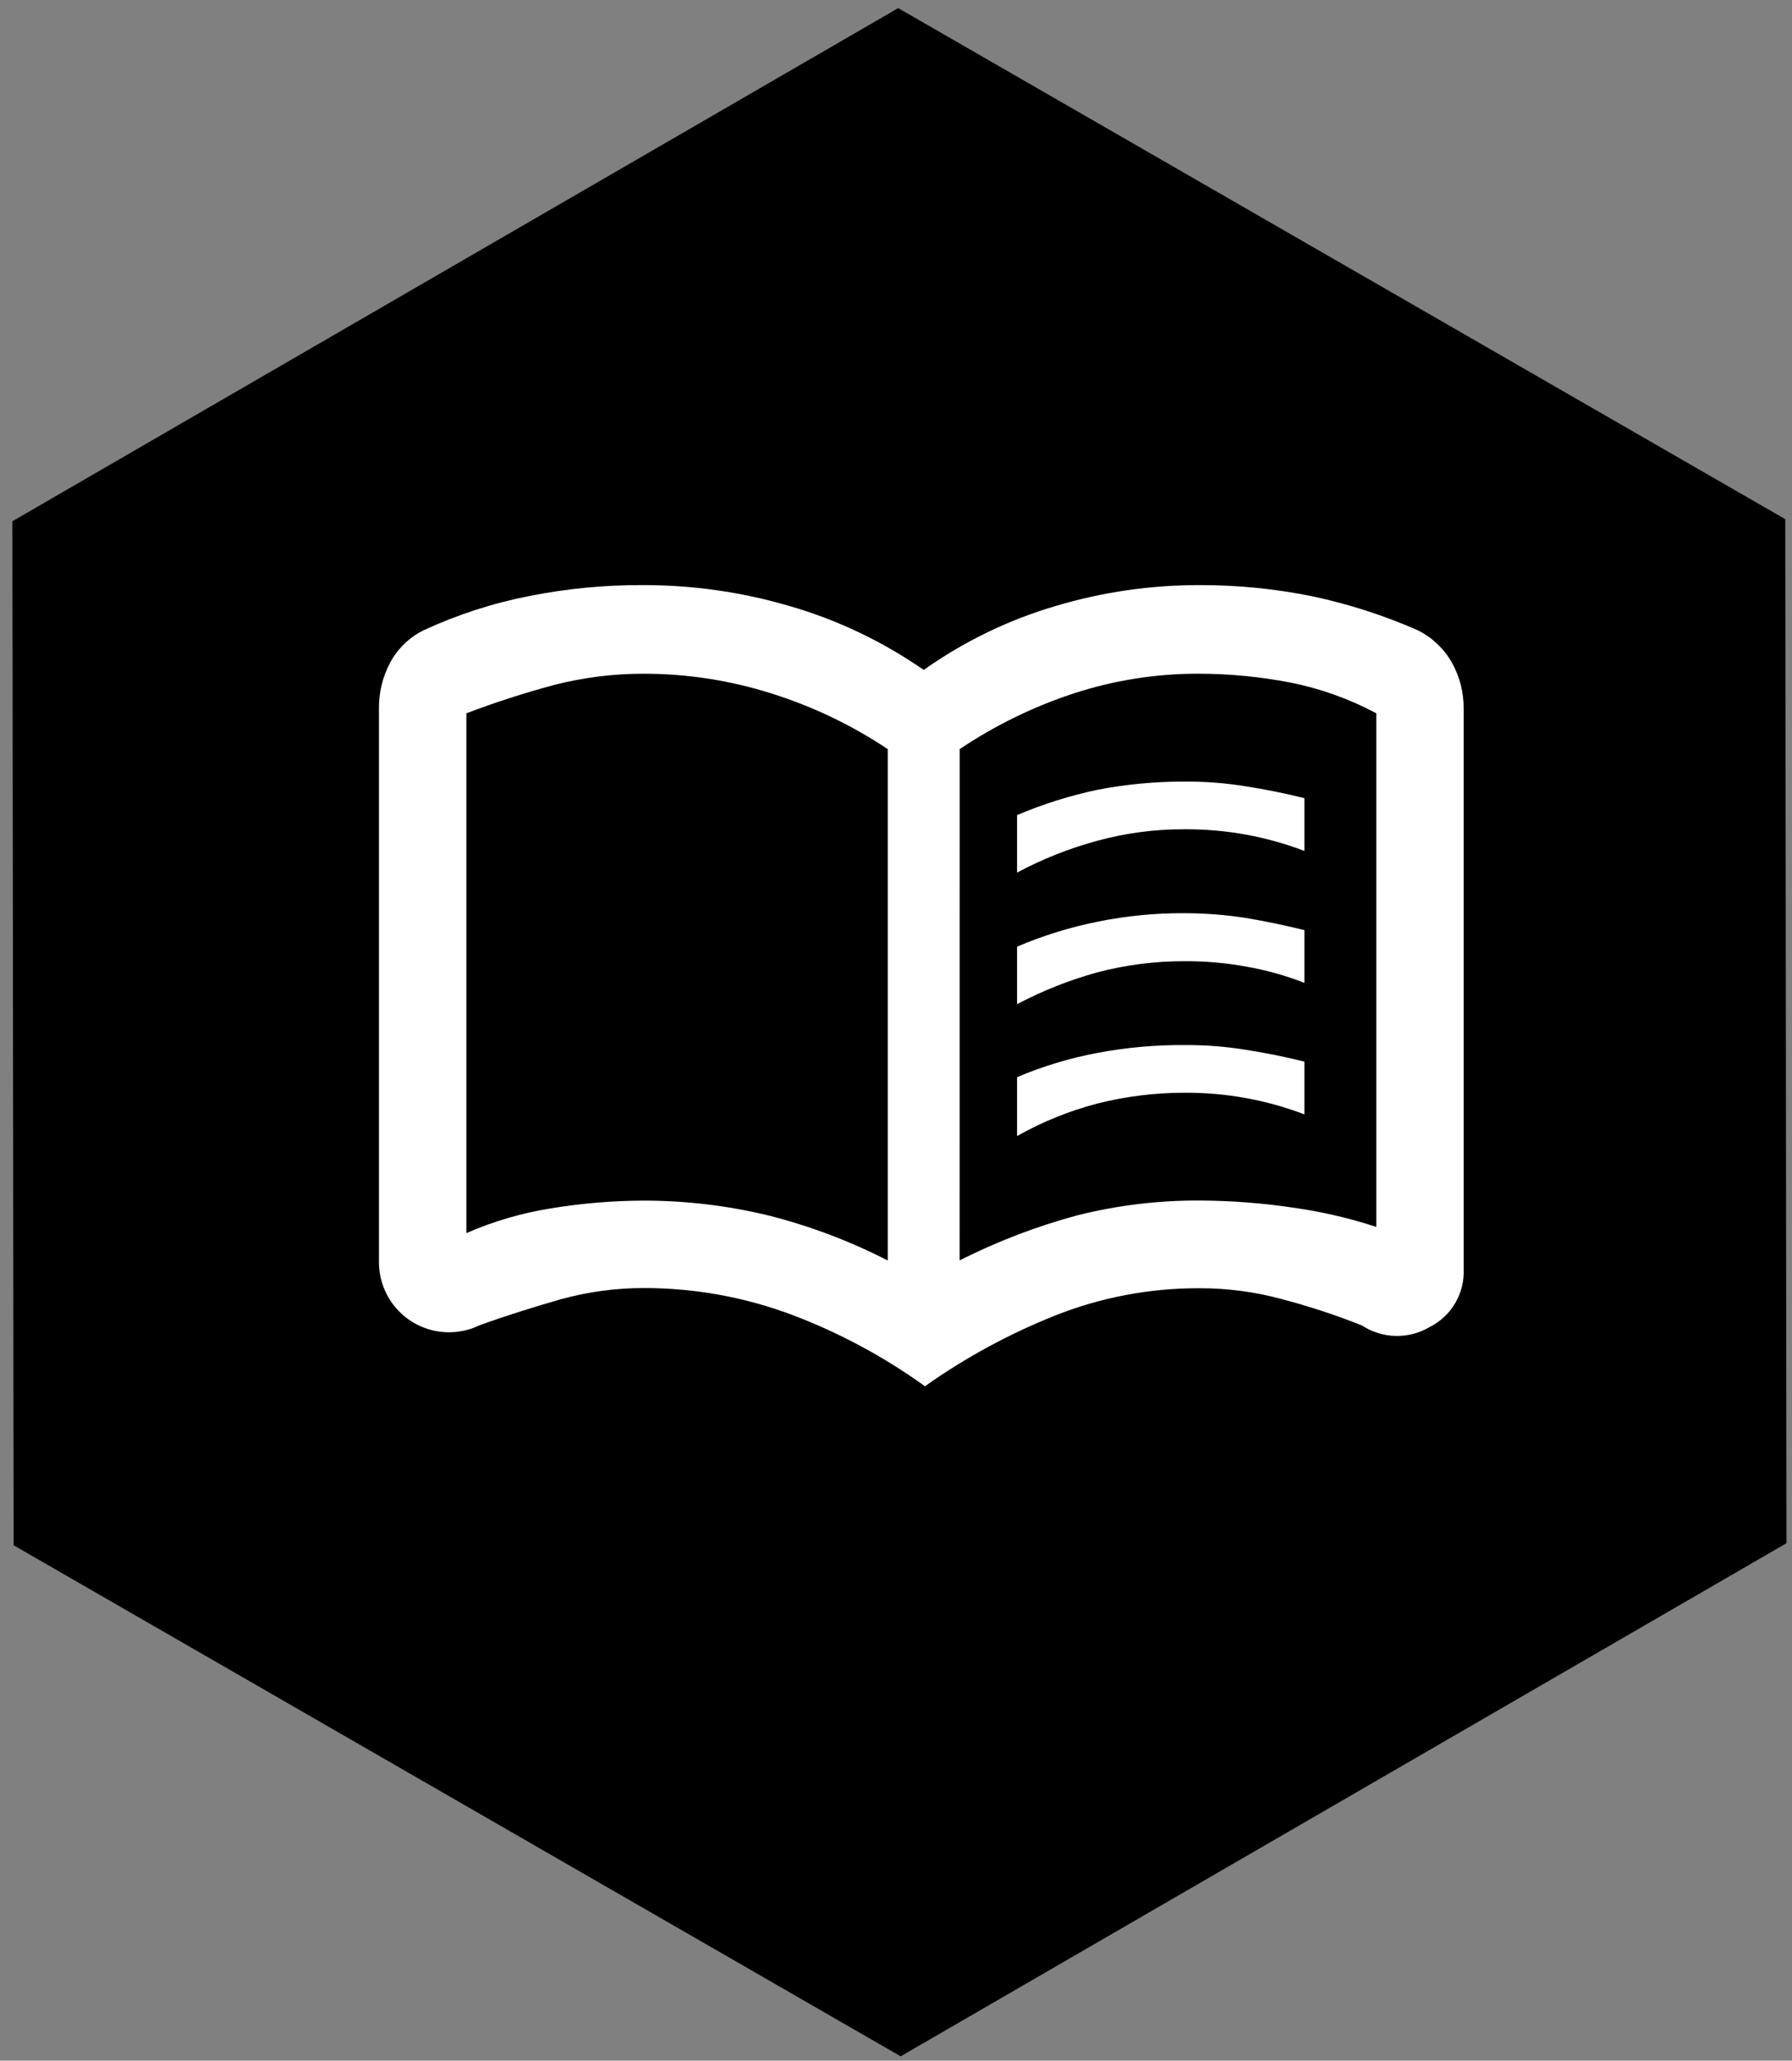
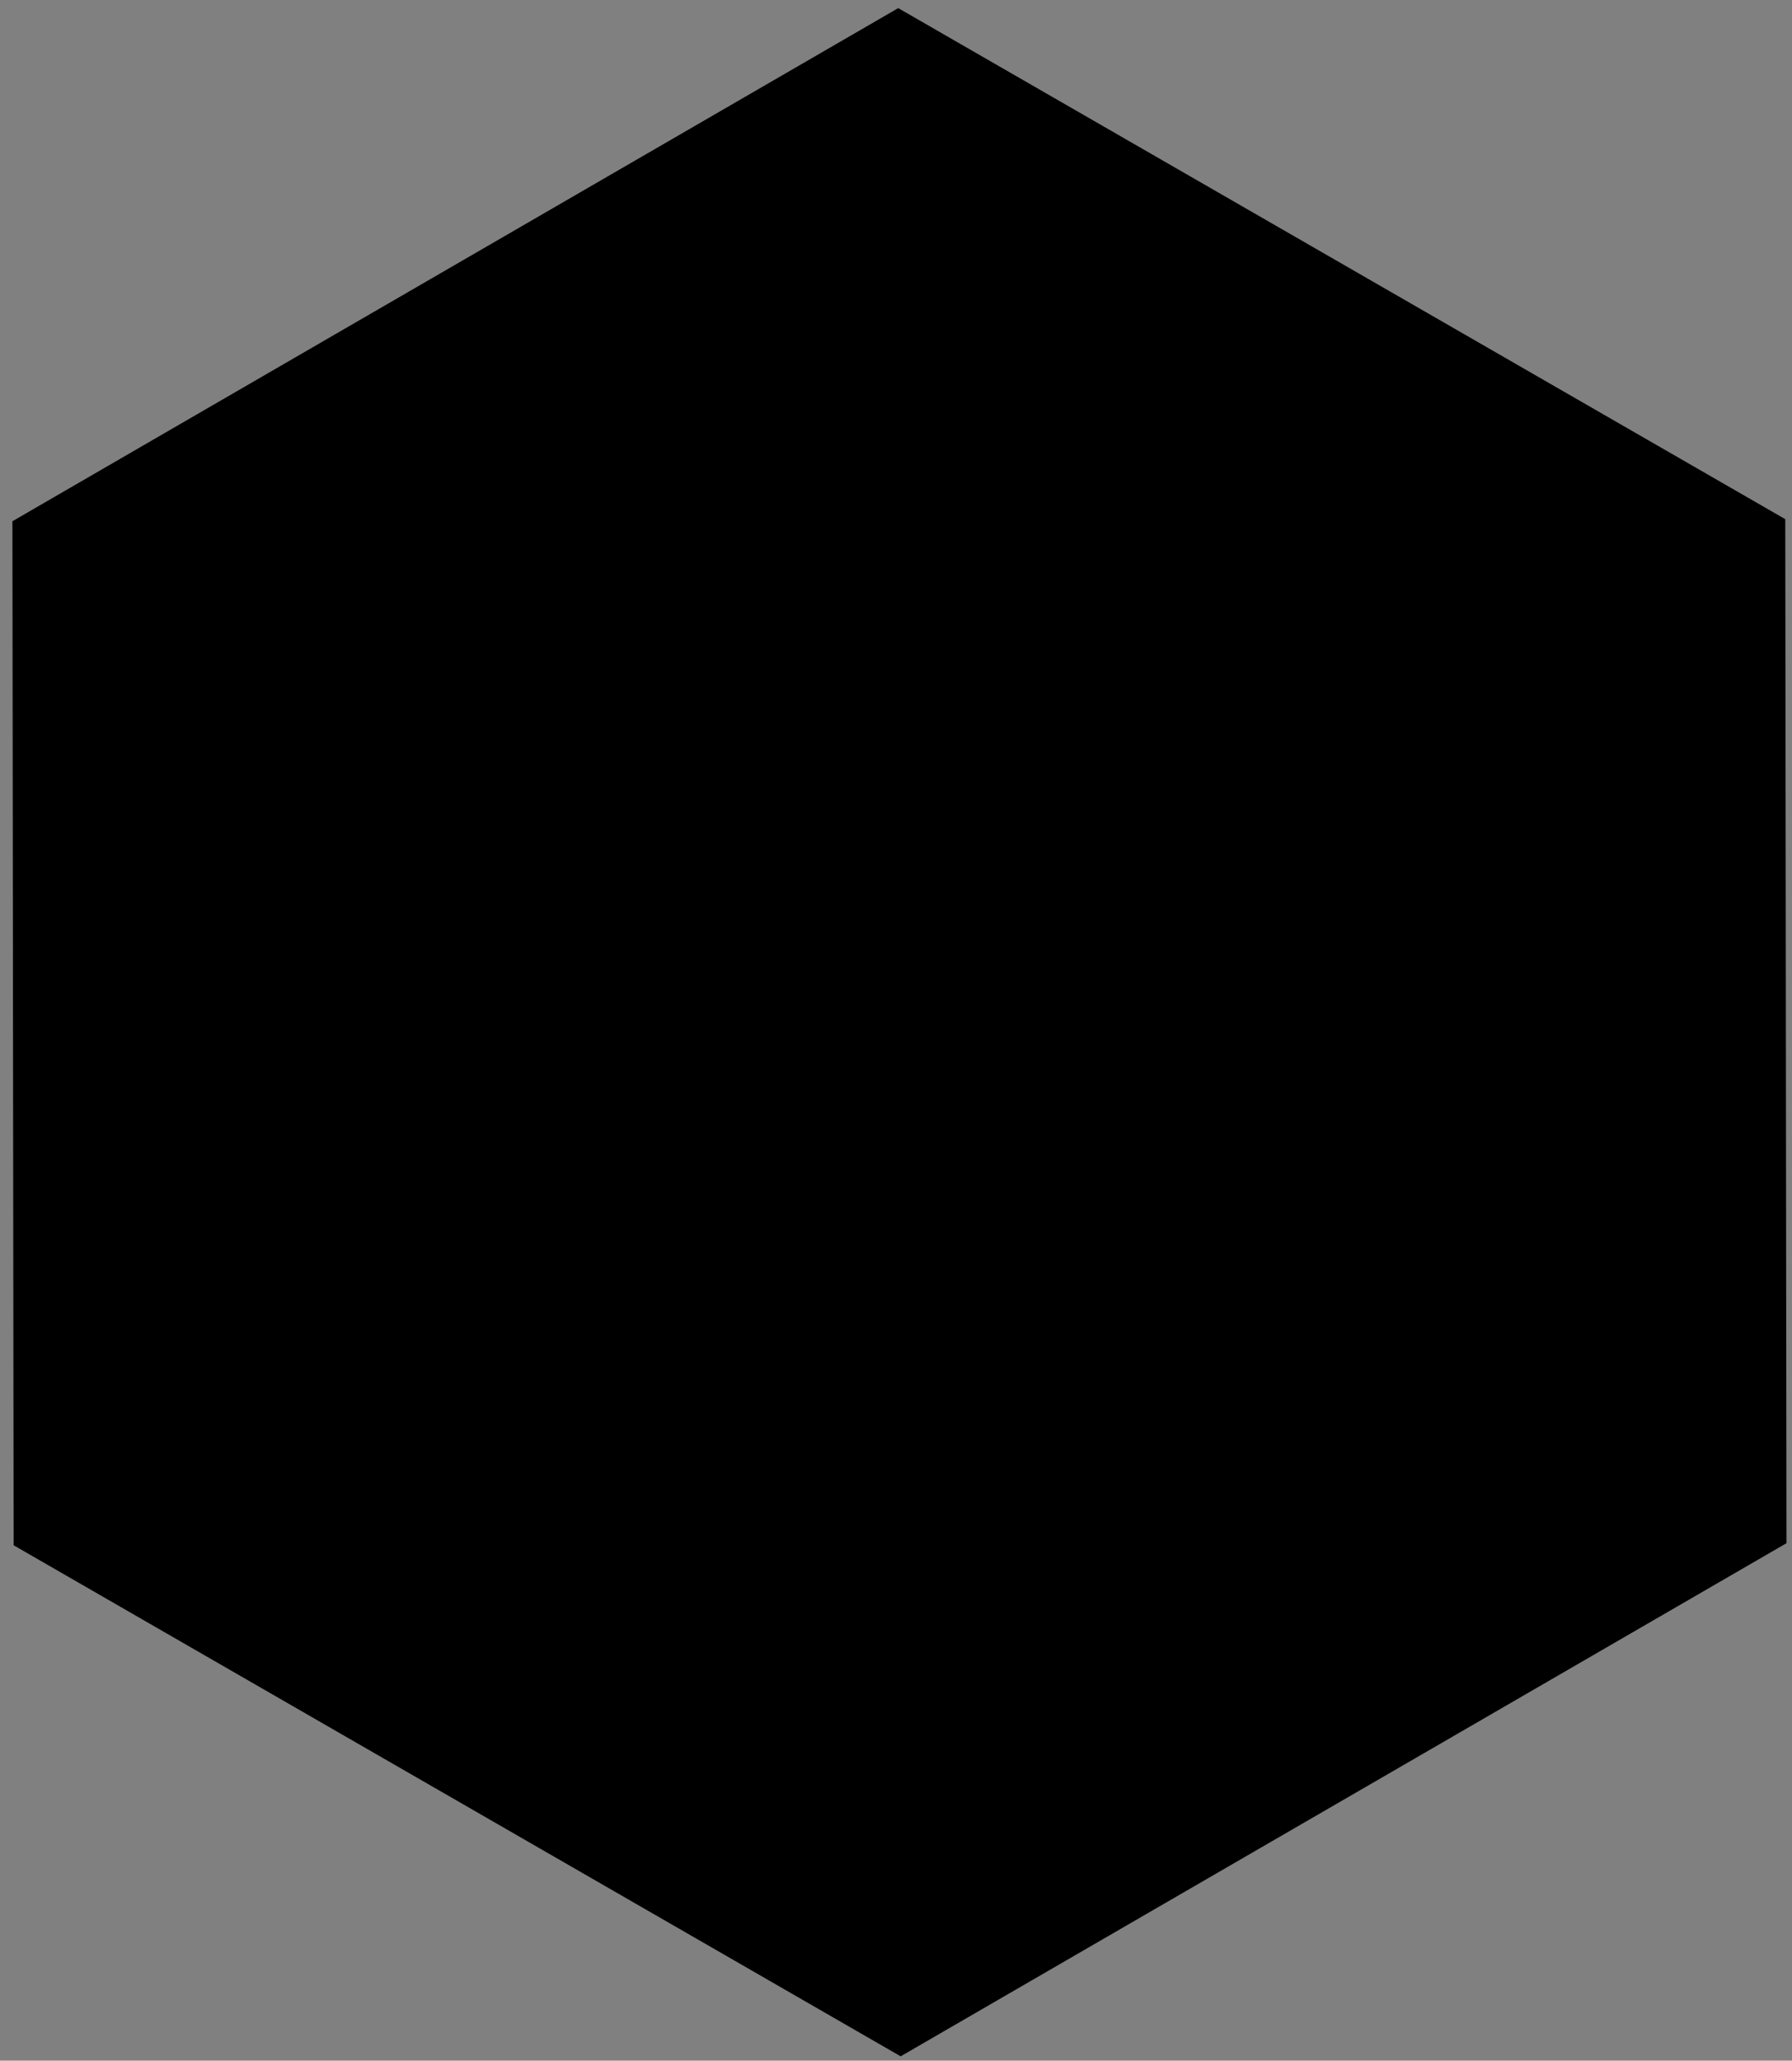
<svg xmlns="http://www.w3.org/2000/svg" width="87" height="100" viewBox="0 0 87 100" fill="none">
  <rect x="0" y="0" width="87" height="100" fill="#808080" stroke="none" />
-   <path d="M43.608 0.394L86.673 25.194L86.732 74.888L43.726 99.788L0.661 74.988L0.602 25.295L43.608 0.394Z" fill="black" />
-   <path d="M49.378 42.344V39.554C50.643 39.017 51.957 38.605 53.302 38.323C54.691 38.056 56.102 37.924 57.516 37.929C58.509 37.922 59.5 37.999 60.48 38.158C61.448 38.306 62.398 38.503 63.327 38.733V41.293C61.472 40.587 59.502 40.231 57.516 40.243C56.083 40.235 54.655 40.423 53.272 40.801C51.92 41.167 50.614 41.684 49.378 42.344ZM49.378 55.129V52.273C50.639 51.737 51.955 51.341 53.302 51.091C54.691 50.83 56.103 50.704 57.516 50.714C58.509 50.708 59.5 50.785 60.48 50.944C61.448 51.092 62.398 51.289 63.327 51.518V54.078C61.472 53.372 59.502 53.016 57.516 53.028C56.085 53.026 54.66 53.202 53.272 53.553C51.912 53.908 50.603 54.438 49.378 55.129ZM49.378 48.729V45.939C50.641 45.4 51.956 44.994 53.302 44.725C54.689 44.444 56.101 44.307 57.516 44.315C58.509 44.317 59.499 44.394 60.48 44.545C61.448 44.709 62.397 44.906 63.327 45.136V47.696C62.416 47.34 61.472 47.077 60.509 46.908C59.522 46.727 58.519 46.639 57.515 46.645C56.083 46.64 54.656 46.822 53.271 47.187C51.922 47.559 50.617 48.077 49.378 48.729ZM31.243 58.264C33.289 58.261 35.329 58.504 37.317 58.986C39.321 59.494 41.261 60.226 43.1 61.169V36.354C41.35 35.186 39.442 34.274 37.433 33.646C35.431 33.014 33.343 32.693 31.243 32.694C29.783 32.693 28.329 32.875 26.914 33.236C25.468 33.624 24.042 34.084 22.642 34.615V59.84C23.953 59.268 25.33 58.865 26.742 58.64C28.23 58.395 29.735 58.269 31.242 58.263L31.243 58.264ZM46.588 61.164C48.409 60.244 50.319 59.512 52.288 58.981C54.227 58.493 56.218 58.251 58.217 58.259C59.744 58.264 61.269 58.379 62.779 58.604C64.151 58.796 65.502 59.108 66.818 59.539V34.614C65.505 33.912 64.094 33.409 62.633 33.12C61.178 32.84 59.699 32.697 58.217 32.693C56.155 32.686 54.104 33.007 52.143 33.645C50.177 34.289 48.309 35.201 46.591 36.353L46.588 61.164ZM44.903 67.269C42.914 65.837 40.745 64.673 38.452 63.806C36.148 62.942 33.706 62.502 31.244 62.506C29.89 62.506 28.541 62.689 27.235 63.048C25.917 63.425 24.599 63.836 23.281 64.312C22.761 64.564 22.185 64.68 21.608 64.647C21.03 64.615 20.471 64.436 19.982 64.127C19.493 63.818 19.091 63.39 18.814 62.883C18.537 62.375 18.394 61.806 18.398 61.227V34.384C18.39 33.6 18.58 32.827 18.951 32.136C19.314 31.471 19.873 30.932 20.551 30.593C22.201 29.827 23.938 29.265 25.724 28.919C27.523 28.562 29.353 28.386 31.187 28.394C33.607 28.386 36.015 28.728 38.336 29.411C40.66 30.083 42.859 31.131 44.846 32.511C46.792 31.132 48.952 30.084 51.24 29.411C53.521 28.728 55.891 28.386 58.272 28.394C60.097 28.391 61.919 28.573 63.707 28.936C65.474 29.31 67.198 29.866 68.85 30.594C69.532 30.938 70.098 31.475 70.478 32.137C70.866 32.823 71.066 33.598 71.059 34.385V61.579C71.086 62.16 70.944 62.736 70.649 63.237C70.355 63.738 69.921 64.143 69.401 64.402C68.9 64.696 68.328 64.844 67.748 64.829C67.167 64.814 66.603 64.638 66.117 64.32C64.846 63.814 63.546 63.387 62.222 63.04C60.916 62.686 59.567 62.51 58.213 62.515C55.816 62.508 53.44 62.959 51.213 63.844C48.982 64.734 46.864 65.885 44.903 67.273V67.269Z" fill="white" />
+   <path d="M43.608 0.394L86.673 25.194L86.732 74.888L43.726 99.788L0.661 74.988L0.602 25.295L43.608 0.394" fill="black" />
</svg>